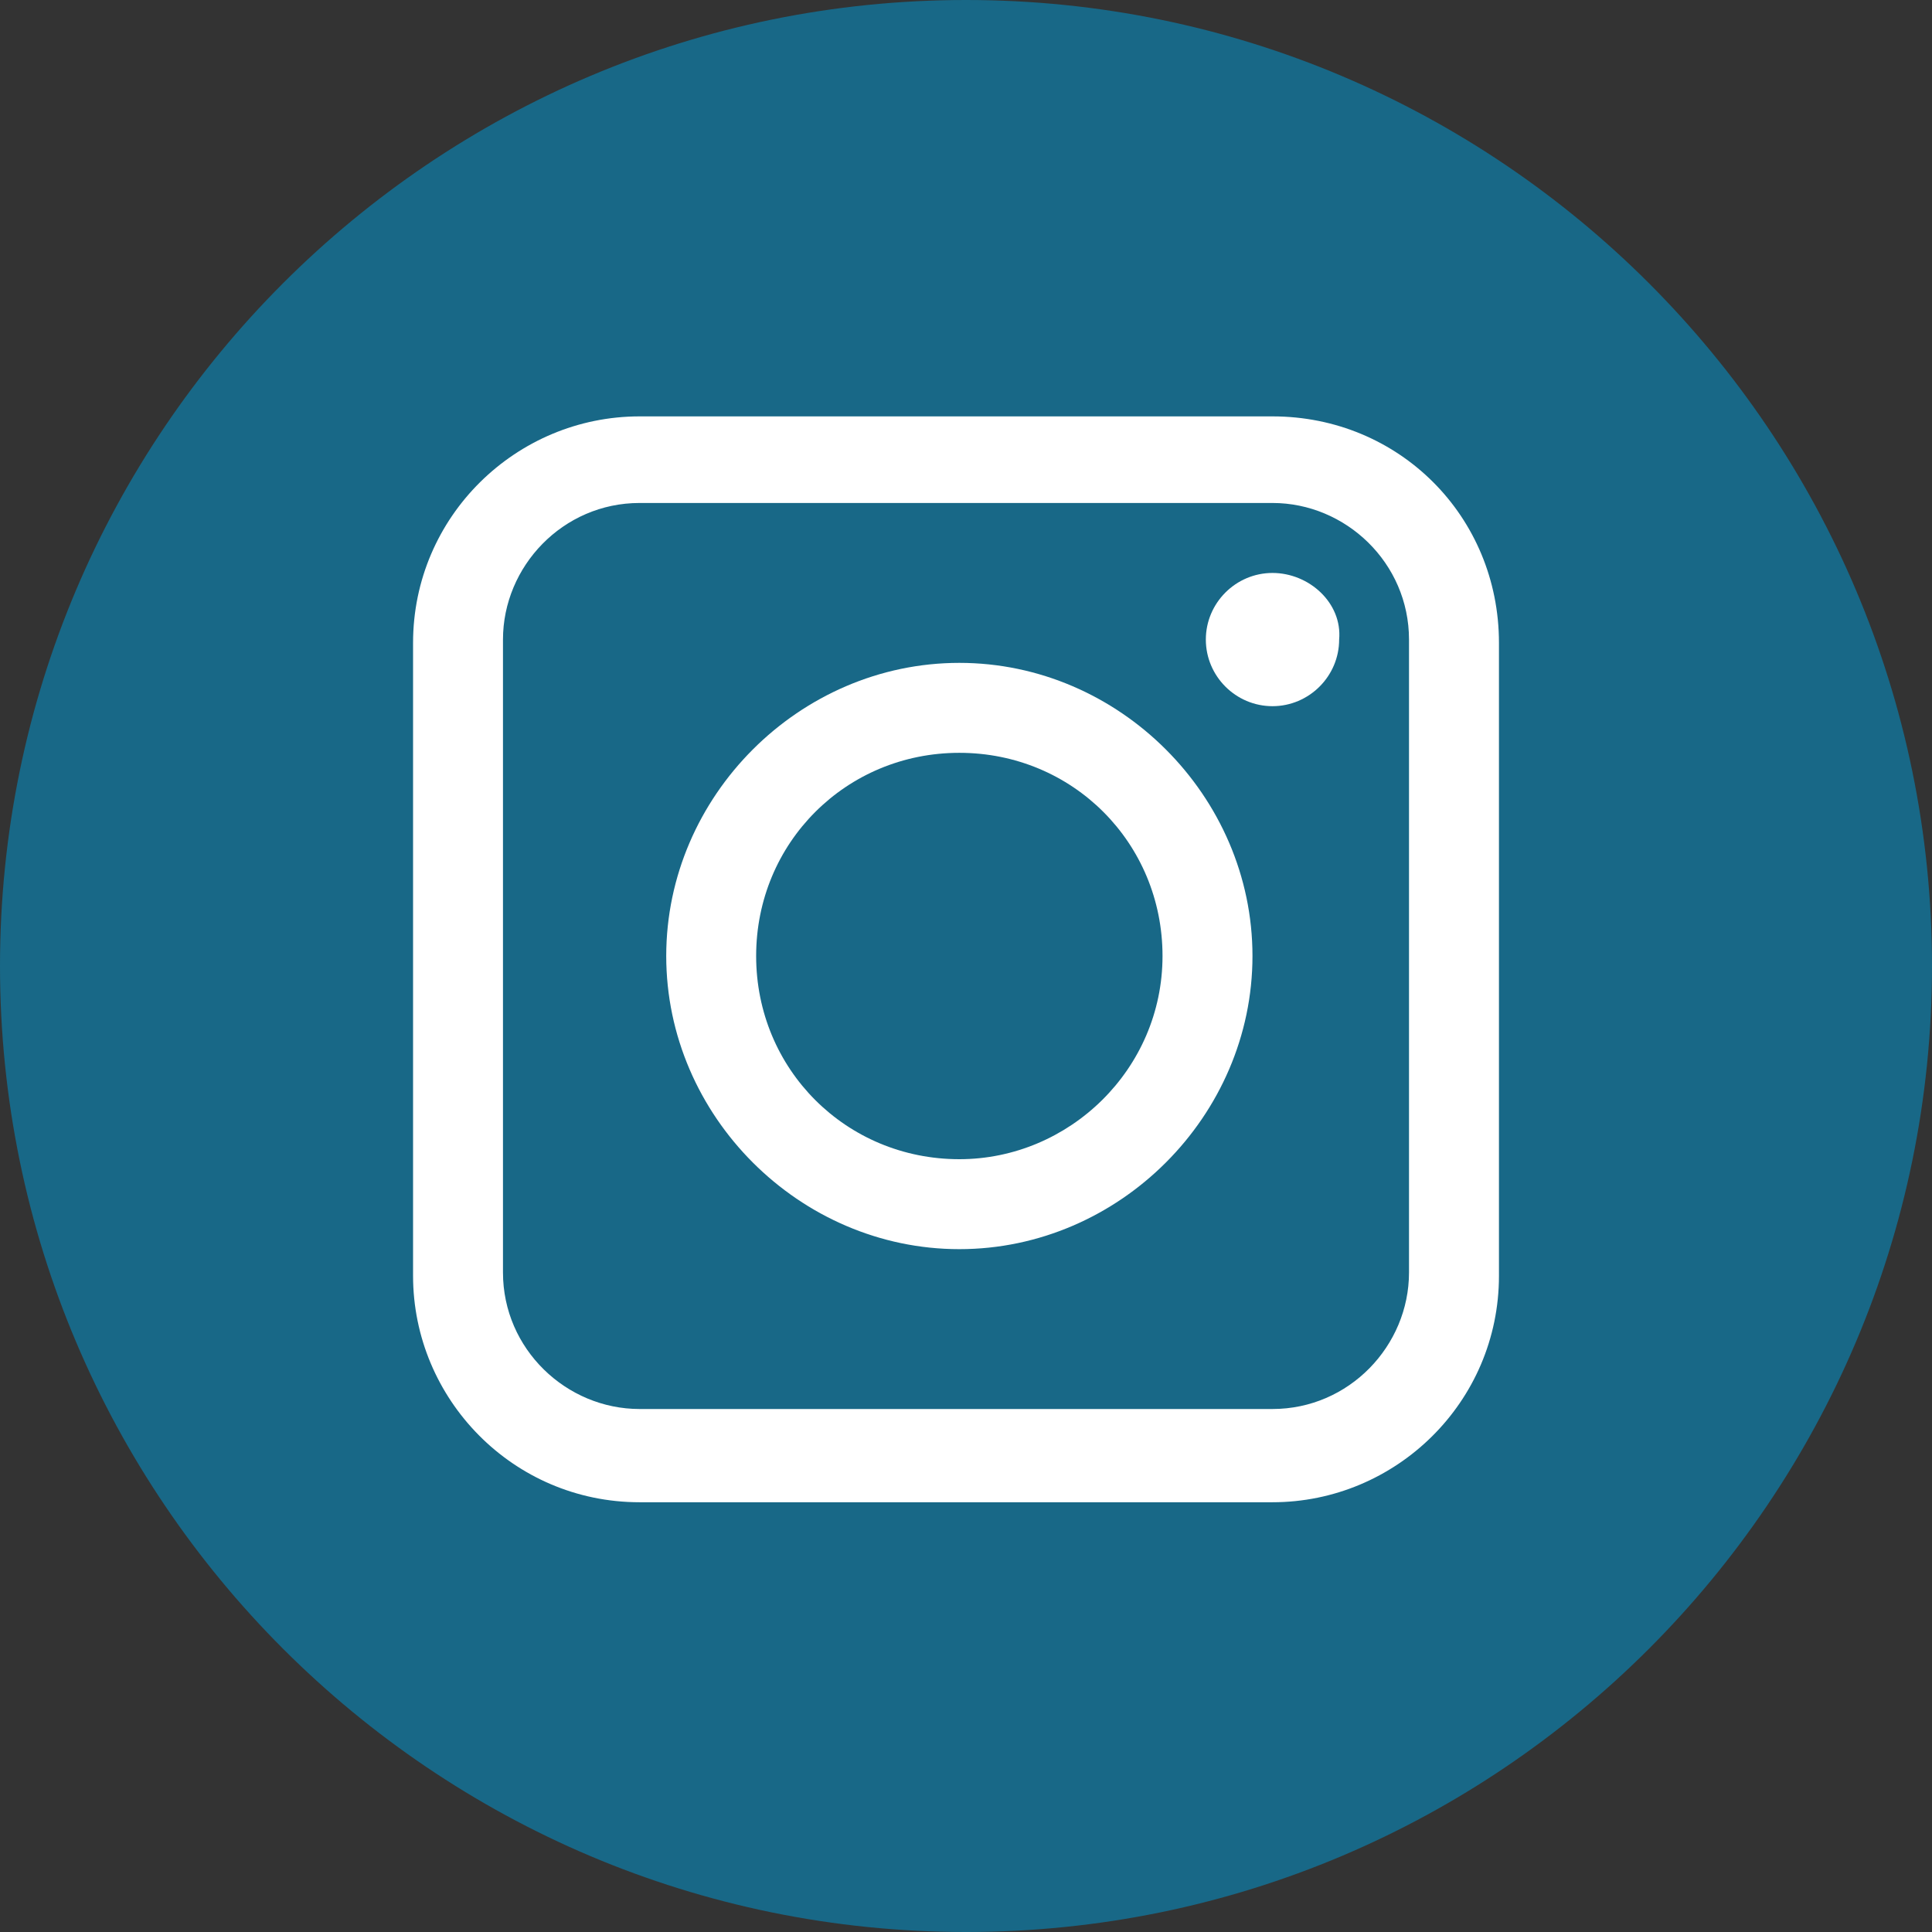
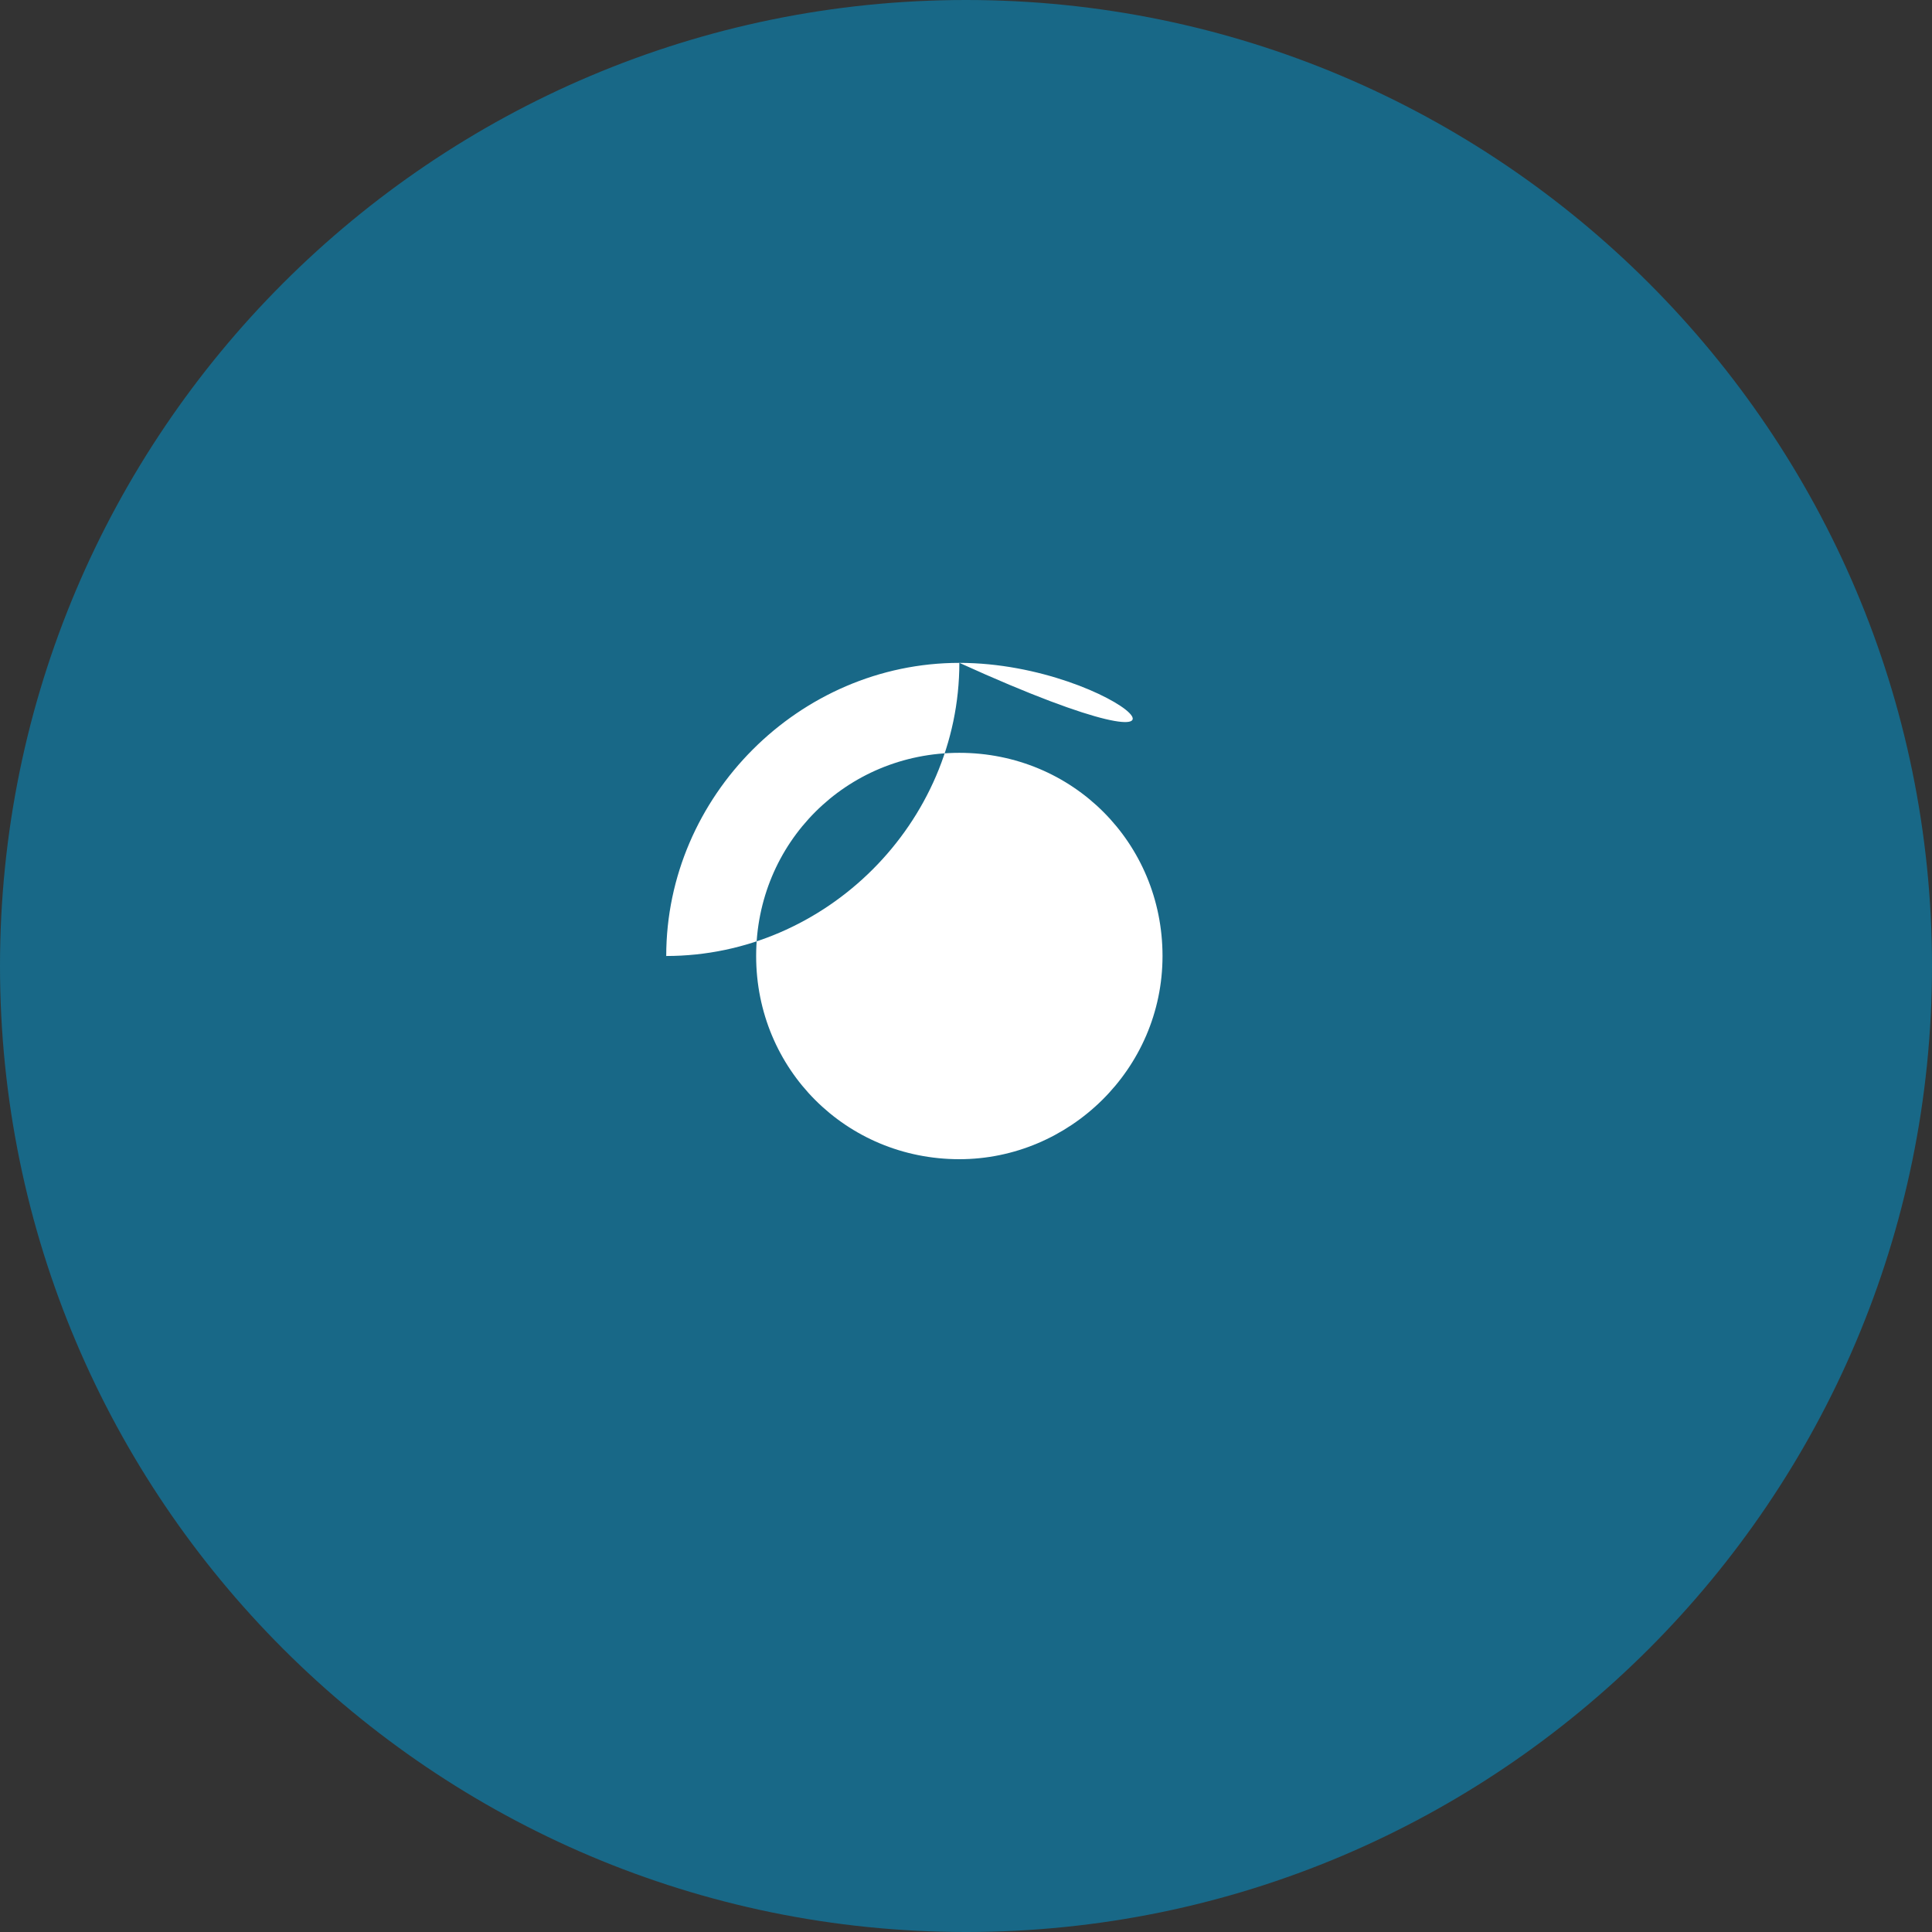
<svg xmlns="http://www.w3.org/2000/svg" version="1.1" id="Ebene_1" x="0px" y="0px" width="50px" height="50px" viewBox="0 0 50 50" enable-background="new 0 0 50 50" xml:space="preserve">
  <rect x="0" y="0" width="50" height="50" fill="#333333" stroke="none" />
  <g>
    <g>
      <path fill="#186887" d="M25,50c13.793,0,25-11.207,25-25S38.793,0,25,0S0,11.207,0,25S11.207,50,25,50" />
    </g>
  </g>
-   <path fill="#FFFFFF" d="M32.932,10.776h-16.38c-3.189,0-5.862,2.586-5.862,5.862v16.379c0,3.189,2.586,5.861,5.862,5.861h16.38  c3.189,0,5.861-2.586,5.861-5.861V16.638C38.793,13.362,36.207,10.776,32.932,10.776z M36.465,32.932  c0,1.896-1.551,3.533-3.533,3.533h-16.38c-1.896,0-3.535-1.551-3.535-3.533v-16.38c0-1.896,1.552-3.535,3.535-3.535h16.38  c1.896,0,3.533,1.552,3.533,3.535V32.932z" />
-   <path fill="#FFFFFF" d="M24.828,17.155c-4.138,0-7.586,3.448-7.586,7.586c0,4.138,3.448,7.587,7.586,7.587  c4.137,0,7.586-3.449,7.586-7.587C32.414,20.603,28.965,17.155,24.828,17.155z M24.828,30c-2.931,0-5.259-2.328-5.259-5.259  c0-2.931,2.328-5.258,5.259-5.258c2.931,0,5.258,2.328,5.258,5.258C30.086,27.671,27.672,30,24.828,30z" />
-   <path fill="#FFFFFF" d="M32.932,14.828c-0.949,0-1.725,0.776-1.725,1.724c0,0.948,0.775,1.724,1.725,1.724  c0.947,0,1.725-0.776,1.725-1.724C34.741,15.604,33.879,14.828,32.932,14.828z" />
+   <path fill="#FFFFFF" d="M24.828,17.155c-4.138,0-7.586,3.448-7.586,7.586c4.137,0,7.586-3.449,7.586-7.587C32.414,20.603,28.965,17.155,24.828,17.155z M24.828,30c-2.931,0-5.259-2.328-5.259-5.259  c0-2.931,2.328-5.258,5.259-5.258c2.931,0,5.258,2.328,5.258,5.258C30.086,27.671,27.672,30,24.828,30z" />
</svg>